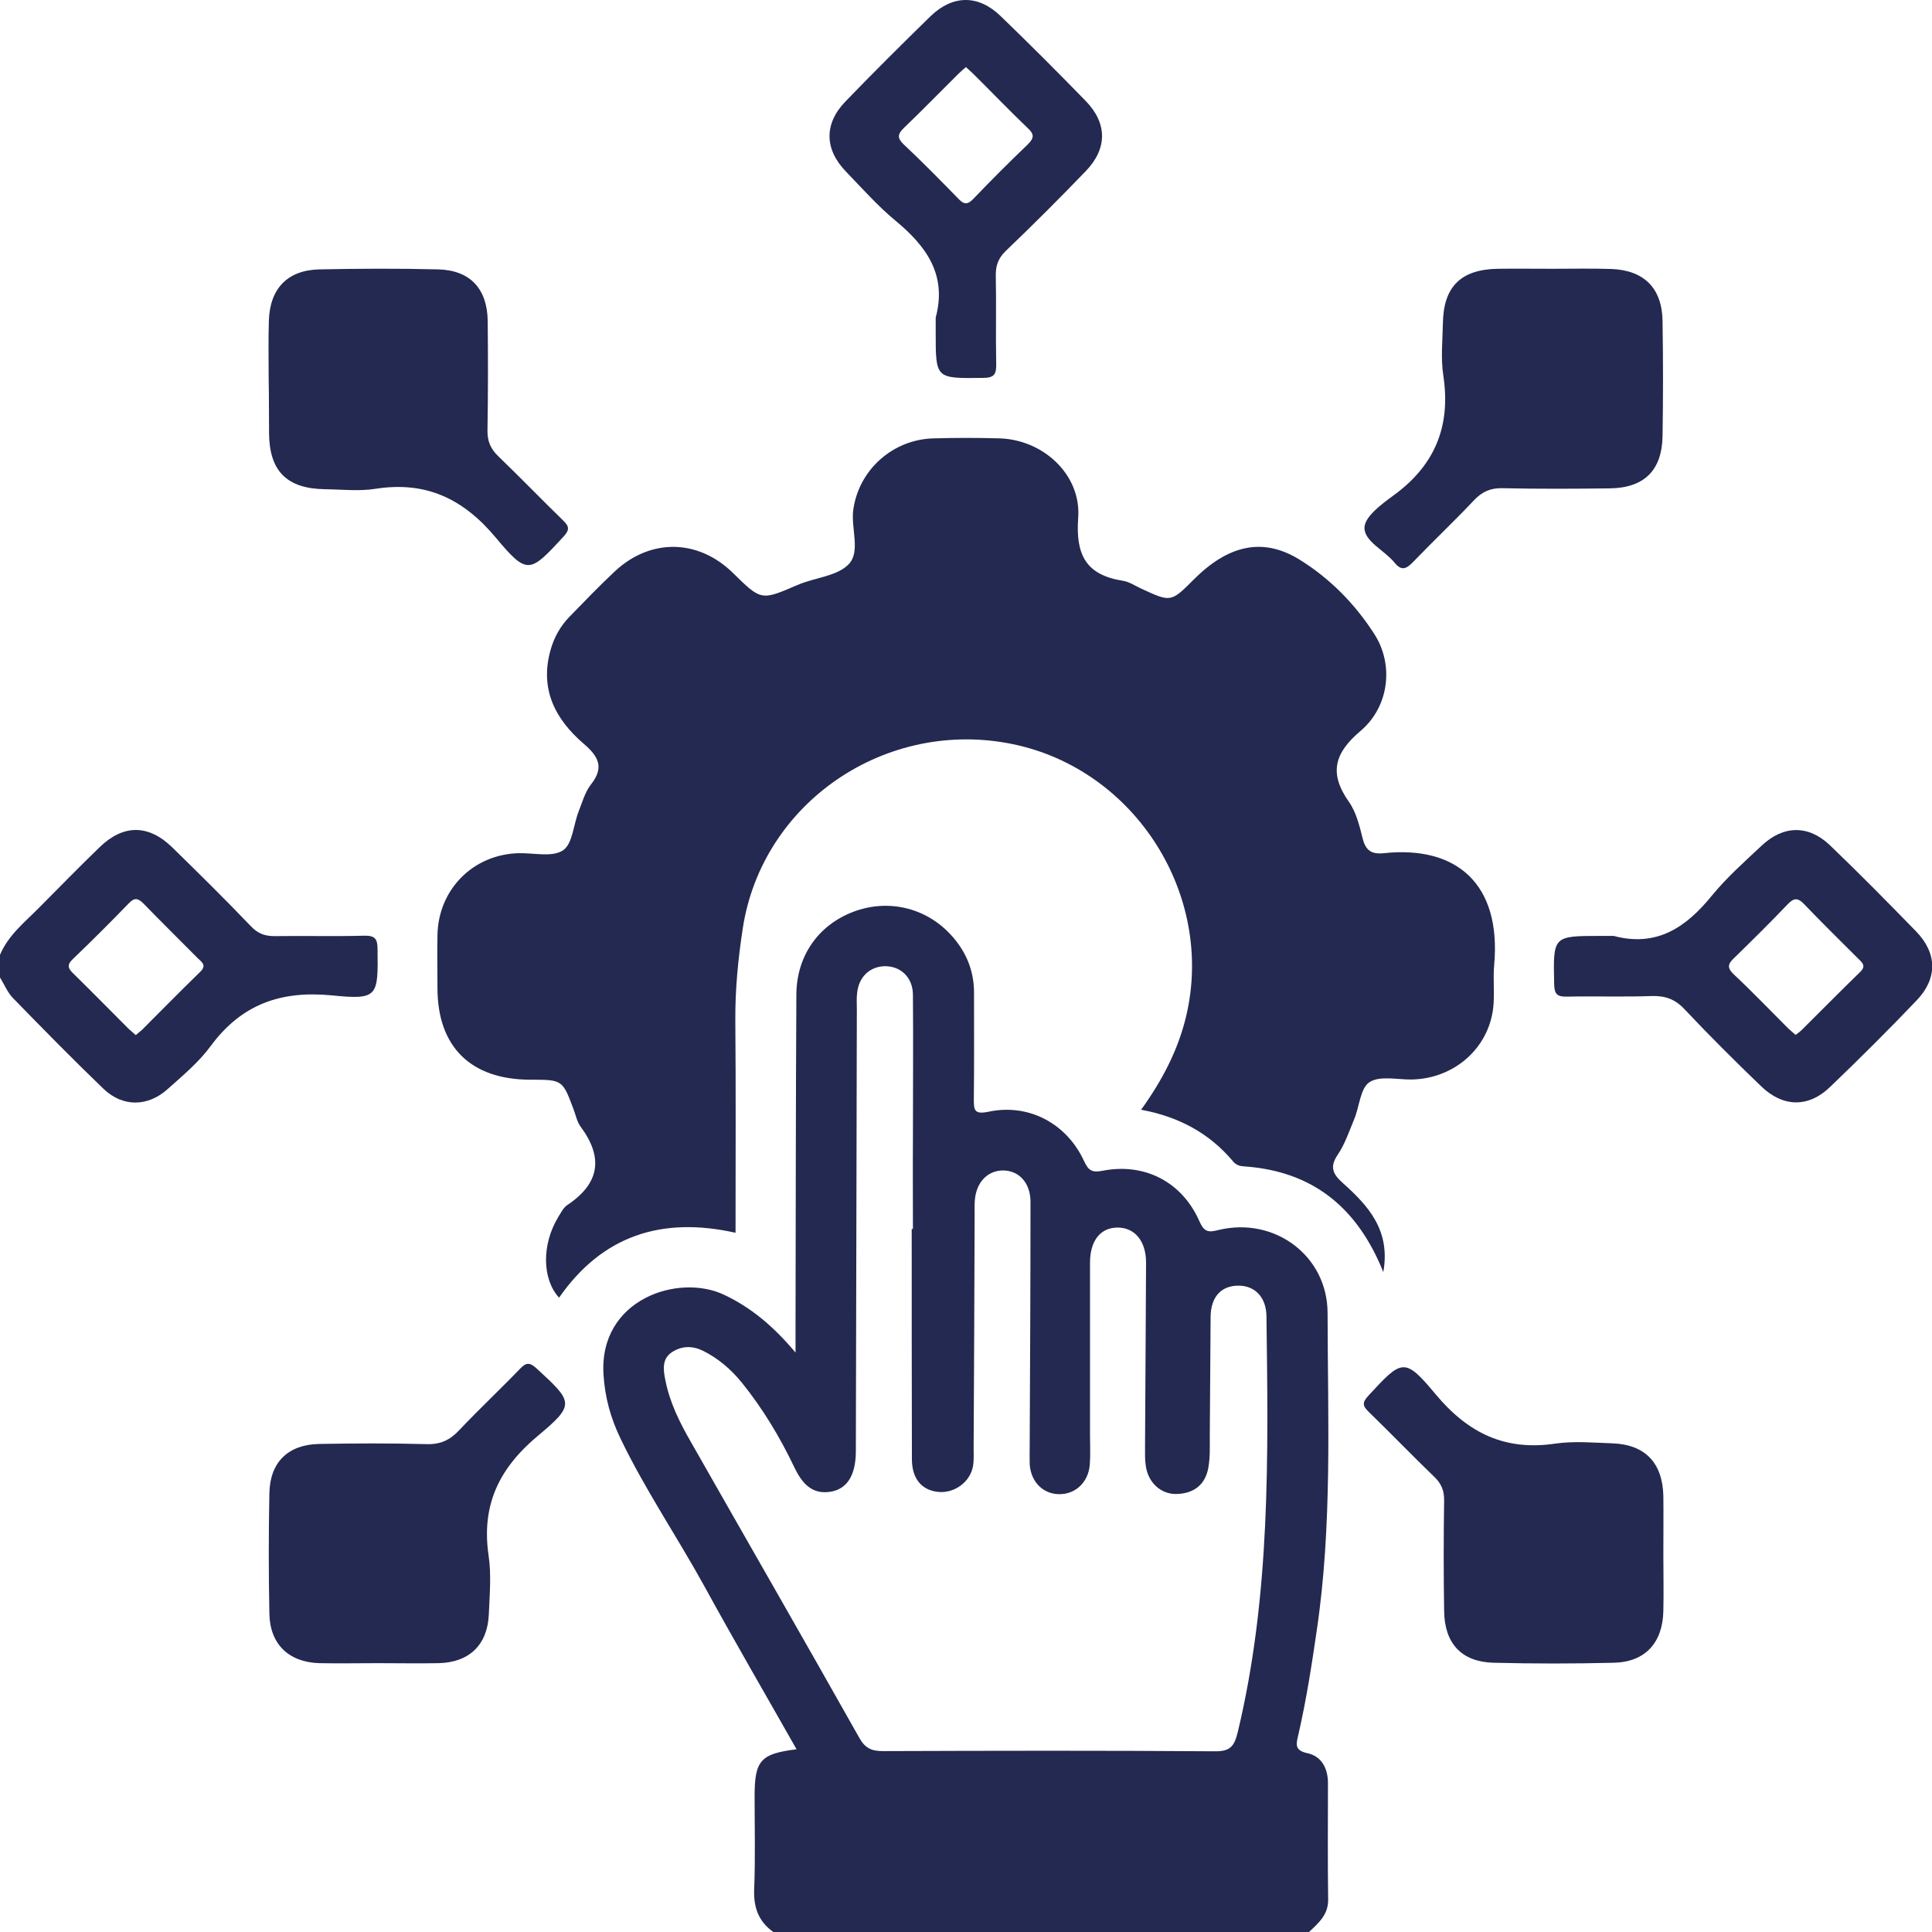
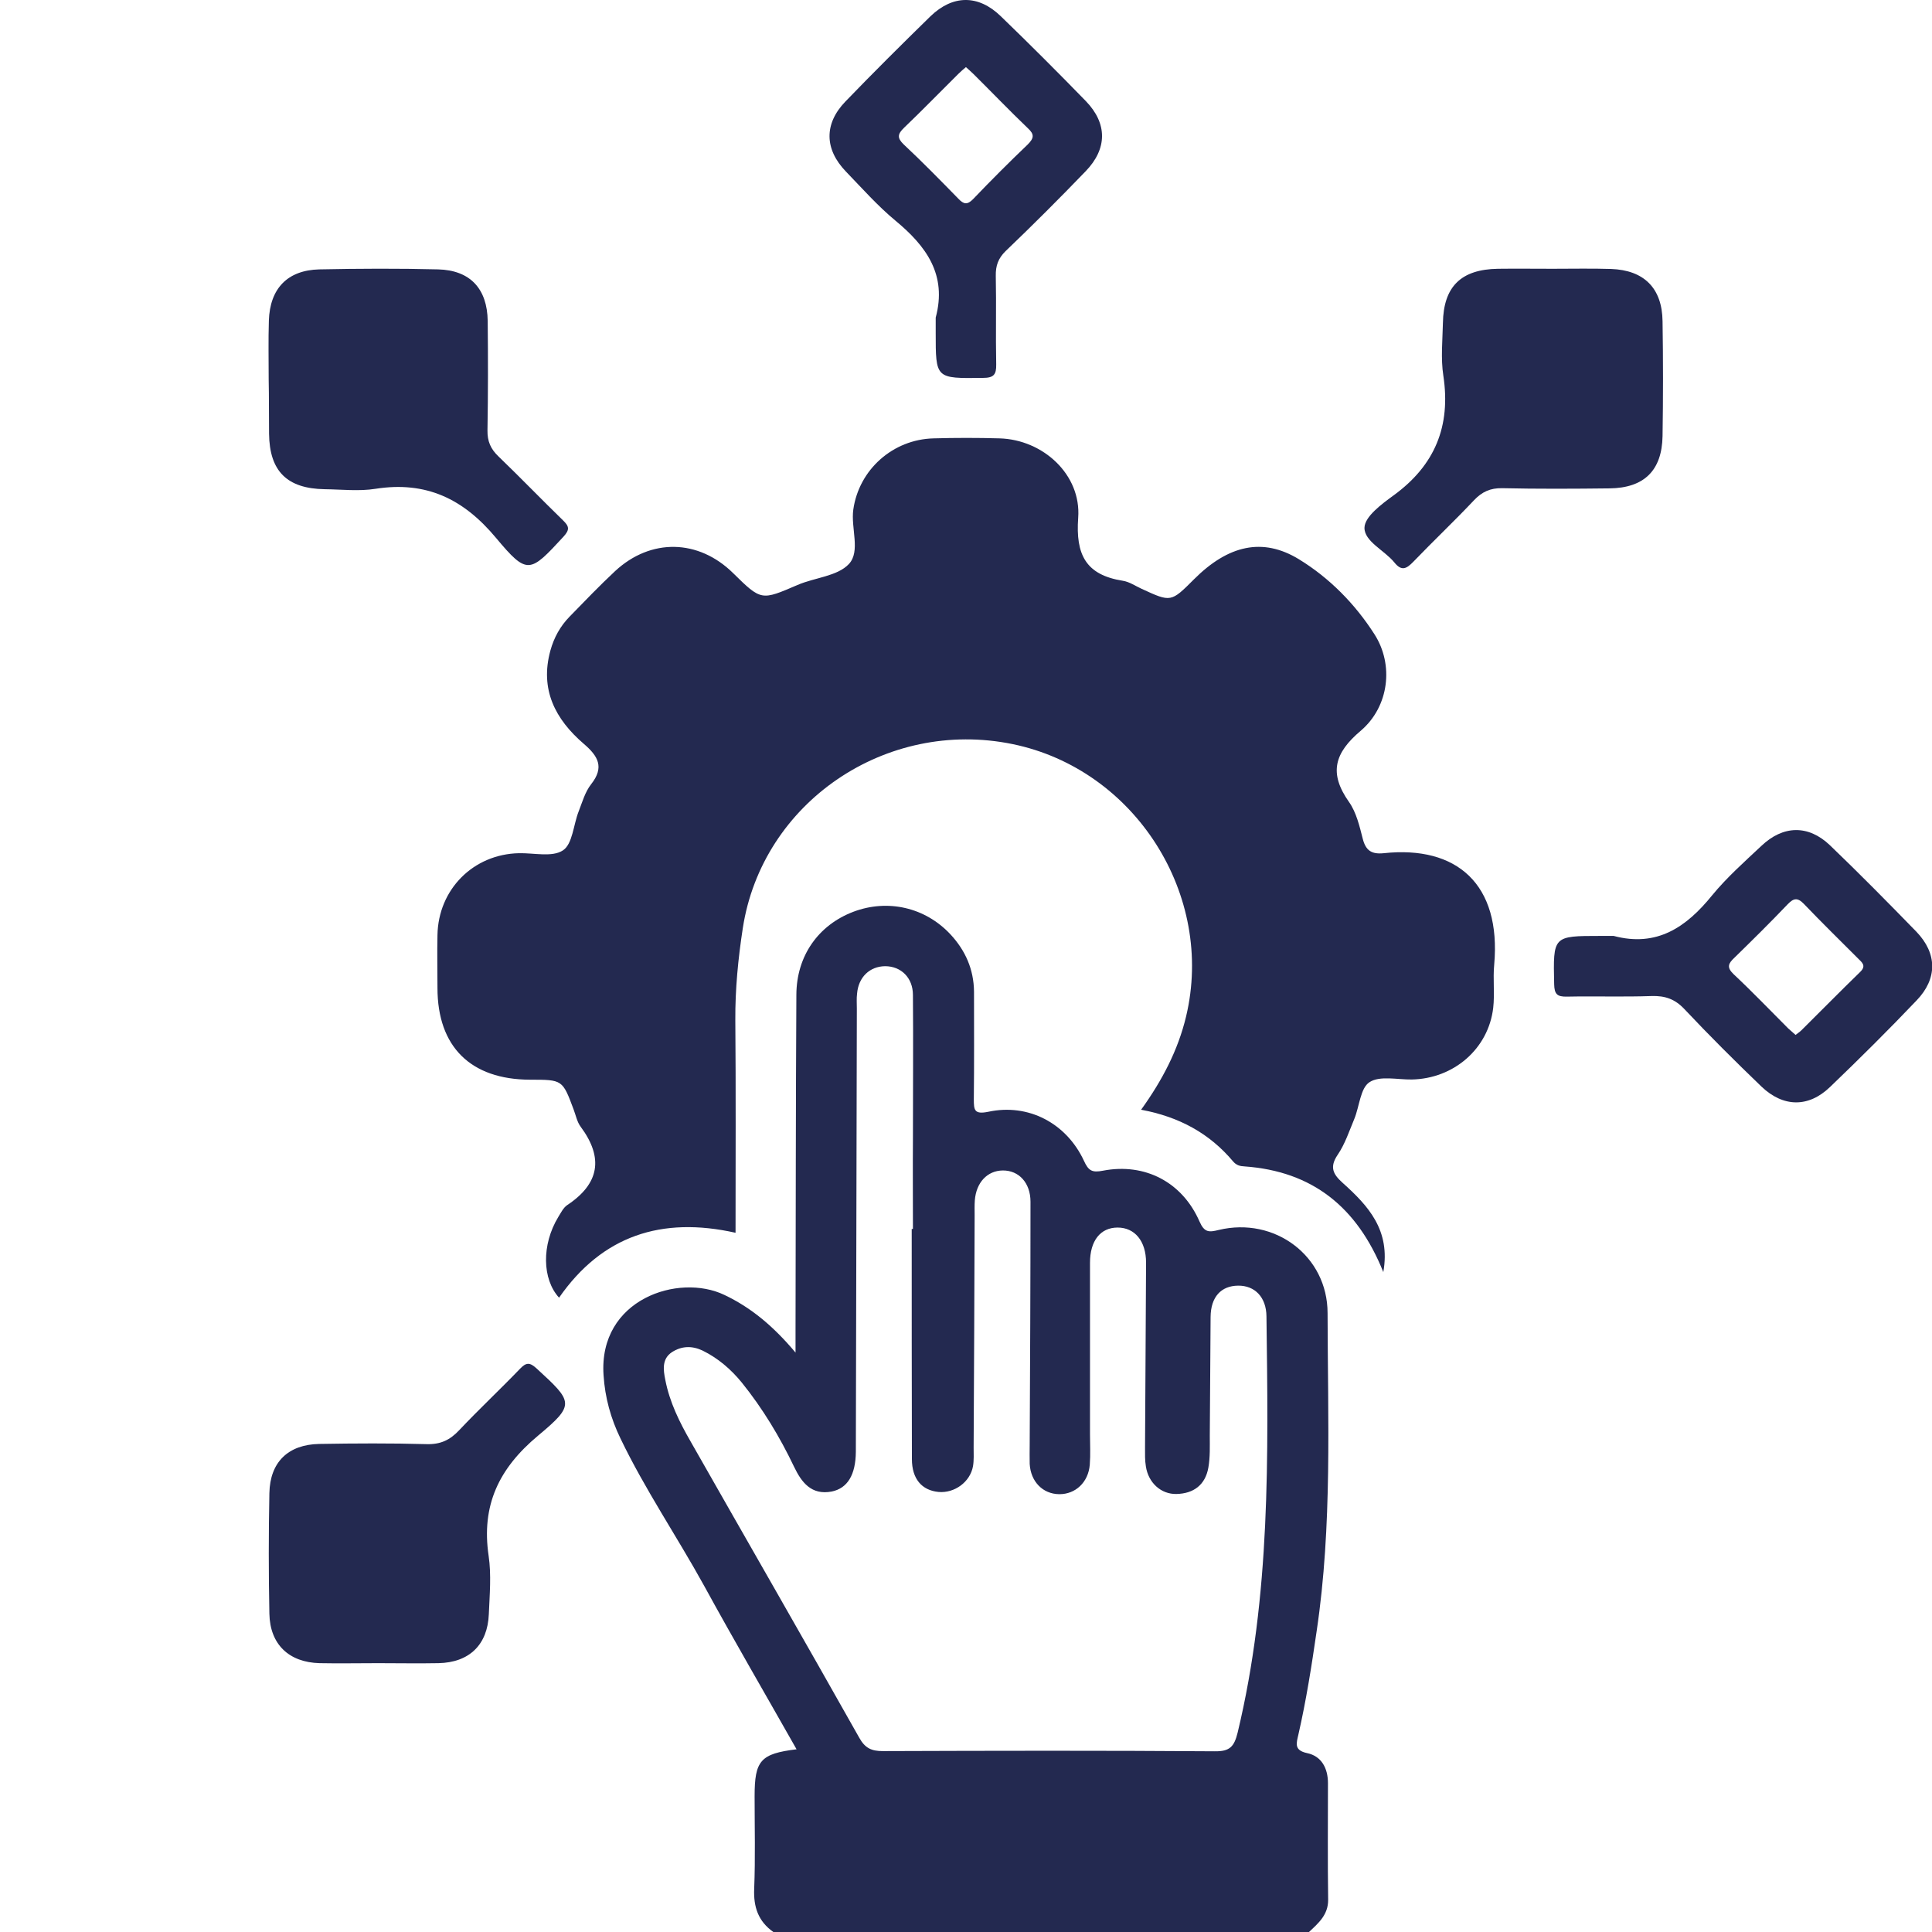
<svg xmlns="http://www.w3.org/2000/svg" width="60" height="60" viewBox="0 0 60 60" fill="none">
  <path d="M40.89 50.655C41.379 47.373 41.235 44.073 41.229 40.779C41.229 39.006 39.588 37.778 37.846 38.198C37.546 38.273 37.402 38.279 37.252 37.935C36.719 36.714 35.56 36.106 34.252 36.357C33.907 36.426 33.8 36.35 33.663 36.05C33.118 34.879 31.934 34.258 30.688 34.528C30.256 34.615 30.243 34.471 30.243 34.139C30.256 33.025 30.249 31.91 30.249 30.801C30.243 30.106 29.98 29.511 29.51 29.01C28.727 28.177 27.569 27.914 26.504 28.315C25.414 28.728 24.738 29.686 24.732 30.889C24.713 34.346 24.713 37.797 24.706 41.255V42.006C24.024 41.192 23.328 40.609 22.496 40.215C21.074 39.532 18.581 40.346 18.744 42.708C18.788 43.403 18.969 44.054 19.27 44.674C20.028 46.252 21.017 47.706 21.863 49.24C22.796 50.944 23.773 52.622 24.738 54.326C23.617 54.463 23.435 54.676 23.435 55.785C23.435 56.743 23.46 57.702 23.422 58.654C23.397 59.223 23.548 59.668 24.017 60H40.652C40.947 59.724 41.247 59.468 41.247 59.004C41.229 57.795 41.241 56.587 41.241 55.378C41.241 54.914 41.041 54.539 40.596 54.445C40.176 54.357 40.264 54.132 40.321 53.875C40.565 52.81 40.734 51.733 40.89 50.655ZM38.435 53.812C38.329 54.238 38.197 54.395 37.727 54.388C34.289 54.363 30.851 54.37 27.418 54.382C27.068 54.382 26.867 54.294 26.686 53.969C24.957 50.9 23.197 47.843 21.456 44.781C21.105 44.173 20.792 43.541 20.66 42.845C20.598 42.538 20.554 42.2 20.867 41.993C21.168 41.799 21.487 41.787 21.819 41.943C22.301 42.181 22.696 42.52 23.034 42.933C23.686 43.741 24.218 44.624 24.663 45.557C24.894 46.039 25.201 46.44 25.828 46.321C26.322 46.221 26.573 45.801 26.579 45.087C26.592 40.503 26.598 35.912 26.61 31.321C26.61 31.165 26.598 31.008 26.617 30.858C26.66 30.344 27.011 30.012 27.487 30.006C27.982 30.006 28.352 30.363 28.352 30.901C28.364 32.386 28.352 33.87 28.352 35.355C28.345 36.294 28.352 37.233 28.352 38.167H28.314C28.314 40.553 28.314 42.933 28.32 45.313C28.32 45.927 28.627 46.284 29.147 46.334C29.642 46.378 30.13 46.027 30.218 45.532C30.249 45.344 30.237 45.144 30.237 44.95C30.249 42.551 30.262 40.146 30.268 37.747C30.268 37.59 30.262 37.434 30.274 37.277C30.318 36.72 30.663 36.357 31.139 36.35C31.64 36.344 32.003 36.733 32.003 37.321C32.003 39.839 31.991 42.357 31.978 44.875C31.978 45.069 31.972 45.263 31.978 45.463C32.009 46.014 32.385 46.397 32.892 46.403C33.4 46.409 33.8 46.033 33.844 45.488C33.869 45.175 33.851 44.862 33.851 44.549V39.219C33.851 38.53 34.176 38.123 34.709 38.123C35.241 38.123 35.592 38.542 35.592 39.213C35.586 41.129 35.567 43.039 35.56 44.956C35.56 45.15 35.554 45.351 35.586 45.538C35.661 46.046 36.055 46.409 36.538 46.397C37.07 46.384 37.433 46.115 37.527 45.576C37.584 45.25 37.571 44.918 37.571 44.587C37.584 43.353 37.584 42.125 37.596 40.898C37.602 40.277 37.922 39.933 38.448 39.927C38.968 39.92 39.325 40.284 39.331 40.879C39.387 45.213 39.462 49.547 38.435 53.812Z" fill="#232950" />
-   <path d="M10.315 30.913C11.743 31.057 11.743 30.944 11.725 29.479C11.725 29.153 11.643 29.053 11.311 29.059C10.391 29.084 9.476 29.059 8.555 29.072C8.242 29.078 8.017 29.003 7.791 28.765C6.996 27.932 6.175 27.124 5.349 26.316C4.61 25.596 3.827 25.596 3.088 26.316C2.455 26.93 1.841 27.556 1.221 28.182C0.777 28.633 0.257 29.04 0 29.654V30.356C0.132 30.569 0.232 30.819 0.401 30.994C1.328 31.946 2.255 32.892 3.213 33.813C3.814 34.389 4.597 34.377 5.217 33.813C5.681 33.399 6.175 32.986 6.539 32.491C7.497 31.189 8.718 30.756 10.315 30.913ZM6.219 30.18C5.606 30.775 5.004 31.389 4.403 31.99C4.347 32.04 4.284 32.084 4.215 32.147C4.127 32.065 4.052 32.003 3.983 31.94C3.42 31.377 2.862 30.806 2.292 30.249C2.129 30.093 2.054 29.98 2.261 29.786C2.85 29.222 3.426 28.646 3.996 28.057C4.178 27.863 4.29 27.894 4.459 28.063C5.017 28.64 5.587 29.197 6.144 29.761C6.269 29.88 6.426 29.98 6.219 30.18Z" fill="#232950" />
  <path d="M41.701 36.738C41.4 36.468 41.281 36.249 41.544 35.861C41.77 35.529 41.901 35.128 42.058 34.752C42.221 34.358 42.246 33.788 42.534 33.606C42.853 33.4 43.398 33.531 43.843 33.525C45.146 33.5 46.223 32.573 46.373 31.301C46.423 30.857 46.361 30.399 46.404 29.955C46.624 27.462 45.246 26.253 42.972 26.497C42.596 26.535 42.415 26.416 42.321 26.047C42.221 25.652 42.12 25.226 41.895 24.907C41.263 24.011 41.438 23.385 42.265 22.689C43.141 21.938 43.292 20.641 42.684 19.696C42.083 18.756 41.288 17.948 40.336 17.366C39.214 16.683 38.143 16.927 37.079 17.992C36.365 18.706 36.365 18.706 35.456 18.287C35.262 18.199 35.075 18.067 34.868 18.036C33.722 17.854 33.402 17.228 33.484 16.082C33.584 14.742 32.394 13.652 31.041 13.614C30.358 13.595 29.676 13.595 28.993 13.614C27.728 13.646 26.676 14.585 26.5 15.825C26.419 16.401 26.732 17.122 26.363 17.516C26.006 17.898 25.298 17.936 24.765 18.168C23.644 18.65 23.644 18.662 22.767 17.798C21.69 16.739 20.212 16.708 19.104 17.735C18.621 18.186 18.158 18.669 17.694 19.145C17.4 19.445 17.206 19.796 17.093 20.203C16.761 21.412 17.243 22.339 18.133 23.103C18.571 23.479 18.778 23.823 18.358 24.355C18.17 24.593 18.083 24.913 17.97 25.201C17.807 25.614 17.782 26.216 17.481 26.41C17.149 26.629 16.579 26.485 16.11 26.497C14.7 26.529 13.611 27.619 13.586 29.04C13.573 29.585 13.586 30.136 13.586 30.681C13.586 32.51 14.619 33.525 16.46 33.531C17.469 33.531 17.469 33.531 17.813 34.452C17.882 34.633 17.92 34.84 18.032 34.99C18.753 35.961 18.615 36.763 17.613 37.427C17.494 37.508 17.419 37.665 17.337 37.796C16.817 38.654 16.836 39.725 17.362 40.301C18.703 38.372 20.55 37.771 22.843 38.285C22.843 36.049 22.855 33.863 22.836 31.677C22.83 30.719 22.924 29.767 23.068 28.827C23.669 24.919 27.515 22.301 31.448 23.109C35.256 23.892 37.736 27.806 36.834 31.571C36.584 32.617 36.095 33.55 35.438 34.464C36.621 34.683 37.561 35.197 38.294 36.068C38.394 36.187 38.507 36.218 38.651 36.224C40.749 36.374 42.146 37.477 42.96 39.506C43.191 38.203 42.49 37.446 41.701 36.738Z" fill="#232950" />
-   <path d="M50.073 44.824C49.49 44.805 48.895 44.749 48.319 44.83C46.753 45.068 45.601 44.517 44.586 43.302C43.616 42.137 43.54 42.212 42.495 43.346C42.294 43.565 42.319 43.665 42.513 43.853C43.196 44.517 43.86 45.206 44.549 45.87C44.762 46.076 44.849 46.289 44.849 46.584C44.831 47.736 44.831 48.882 44.849 50.035C44.862 51.043 45.394 51.613 46.384 51.638C47.63 51.669 48.877 51.669 50.123 51.638C51.1 51.613 51.639 51.012 51.657 50.022C51.67 49.44 51.657 48.851 51.657 48.269C51.657 47.667 51.664 47.06 51.657 46.458C51.632 45.425 51.087 44.861 50.073 44.824Z" fill="#232950" />
  <path d="M16.659 42.494C16.446 42.3 16.339 42.313 16.151 42.507C15.531 43.152 14.874 43.766 14.26 44.417C13.972 44.724 13.678 44.862 13.245 44.849C12.137 44.818 11.022 44.824 9.913 44.843C8.949 44.862 8.385 45.407 8.366 46.371C8.341 47.617 8.341 48.87 8.366 50.117C8.385 51.069 8.974 51.626 9.926 51.651C10.527 51.663 11.135 51.651 11.742 51.651C12.369 51.651 12.989 51.663 13.615 51.651C14.573 51.632 15.143 51.081 15.181 50.129C15.206 49.528 15.262 48.908 15.175 48.319C14.943 46.747 15.494 45.601 16.709 44.586C17.874 43.615 17.799 43.54 16.659 42.494Z" fill="#232950" />
  <path d="M8.356 13.47C8.369 14.635 8.914 15.174 10.085 15.193C10.611 15.199 11.15 15.262 11.663 15.18C13.229 14.936 14.388 15.487 15.402 16.702C16.38 17.873 16.455 17.798 17.501 16.665C17.701 16.445 17.676 16.345 17.482 16.157C16.812 15.506 16.16 14.829 15.484 14.178C15.24 13.946 15.133 13.708 15.139 13.364C15.158 12.23 15.158 11.103 15.146 9.969C15.133 8.967 14.601 8.391 13.605 8.366C12.377 8.335 11.15 8.341 9.916 8.366C8.926 8.391 8.382 8.961 8.35 9.957C8.331 10.558 8.344 11.166 8.344 11.773C8.356 12.337 8.35 12.9 8.356 13.47Z" fill="#232950" />
  <path d="M43.302 17.466C43.528 17.748 43.678 17.666 43.891 17.447C44.511 16.802 45.168 16.182 45.782 15.53C46.026 15.274 46.283 15.155 46.647 15.161C47.755 15.186 48.87 15.18 49.985 15.167C51.062 15.155 51.613 14.61 51.632 13.545C51.651 12.355 51.651 11.165 51.632 9.975C51.619 8.948 51.056 8.39 50.035 8.353C49.434 8.334 48.826 8.347 48.219 8.347C47.655 8.347 47.085 8.34 46.521 8.347C45.375 8.365 44.83 8.898 44.811 10.031C44.799 10.576 44.742 11.134 44.824 11.666C45.062 13.238 44.561 14.453 43.277 15.386C42.907 15.656 42.381 16.044 42.375 16.389C42.369 16.814 42.995 17.09 43.302 17.466Z" fill="#232950" />
  <path d="M27.806 6.85C28.77 7.646 29.416 8.535 29.059 9.863V10.326C29.059 11.767 29.052 11.754 30.524 11.736C30.862 11.736 30.944 11.635 30.938 11.316C30.919 10.395 30.944 9.481 30.925 8.566C30.919 8.253 31 8.022 31.232 7.796C32.077 6.988 32.904 6.161 33.718 5.316C34.389 4.621 34.395 3.838 33.725 3.143C32.854 2.247 31.971 1.364 31.075 0.499C30.38 -0.171 29.591 -0.164 28.896 0.506C28.006 1.376 27.117 2.259 26.253 3.155C25.589 3.844 25.601 4.633 26.271 5.328C26.773 5.848 27.255 6.393 27.806 6.85ZM28.075 3.969C28.651 3.418 29.203 2.848 29.773 2.284C29.835 2.222 29.91 2.159 29.998 2.084C30.086 2.165 30.161 2.228 30.224 2.291C30.793 2.854 31.345 3.431 31.921 3.982C32.134 4.176 32.109 4.295 31.915 4.489C31.338 5.04 30.775 5.604 30.224 6.18C30.042 6.368 29.929 6.349 29.76 6.168C29.203 5.598 28.645 5.028 28.063 4.483C27.856 4.282 27.875 4.163 28.075 3.969Z" fill="#232950" />
  <path d="M59.514 28.934C58.631 28.026 57.742 27.125 56.828 26.248C56.157 25.609 55.374 25.628 54.698 26.273C54.172 26.767 53.627 27.25 53.17 27.807C52.368 28.797 51.454 29.423 50.114 29.066H49.7C48.222 29.066 48.234 29.066 48.266 30.563C48.272 30.876 48.36 30.957 48.66 30.951C49.537 30.933 50.414 30.964 51.291 30.933C51.711 30.92 52.017 31.026 52.312 31.34C53.089 32.166 53.89 32.962 54.704 33.745C55.381 34.39 56.164 34.402 56.834 33.757C57.748 32.88 58.65 31.985 59.521 31.07C60.172 30.394 60.166 29.611 59.514 28.934ZM57.767 30.187C57.153 30.782 56.552 31.396 55.944 31.997C55.894 32.047 55.832 32.085 55.763 32.141C55.675 32.06 55.6 31.997 55.531 31.935C54.967 31.371 54.416 30.795 53.834 30.25C53.615 30.037 53.677 29.918 53.865 29.742C54.422 29.198 54.974 28.653 55.512 28.089C55.694 27.901 55.813 27.857 56.02 28.07C56.571 28.646 57.141 29.204 57.704 29.767C57.83 29.893 57.968 29.993 57.767 30.187Z" fill="#232950" />
</svg>